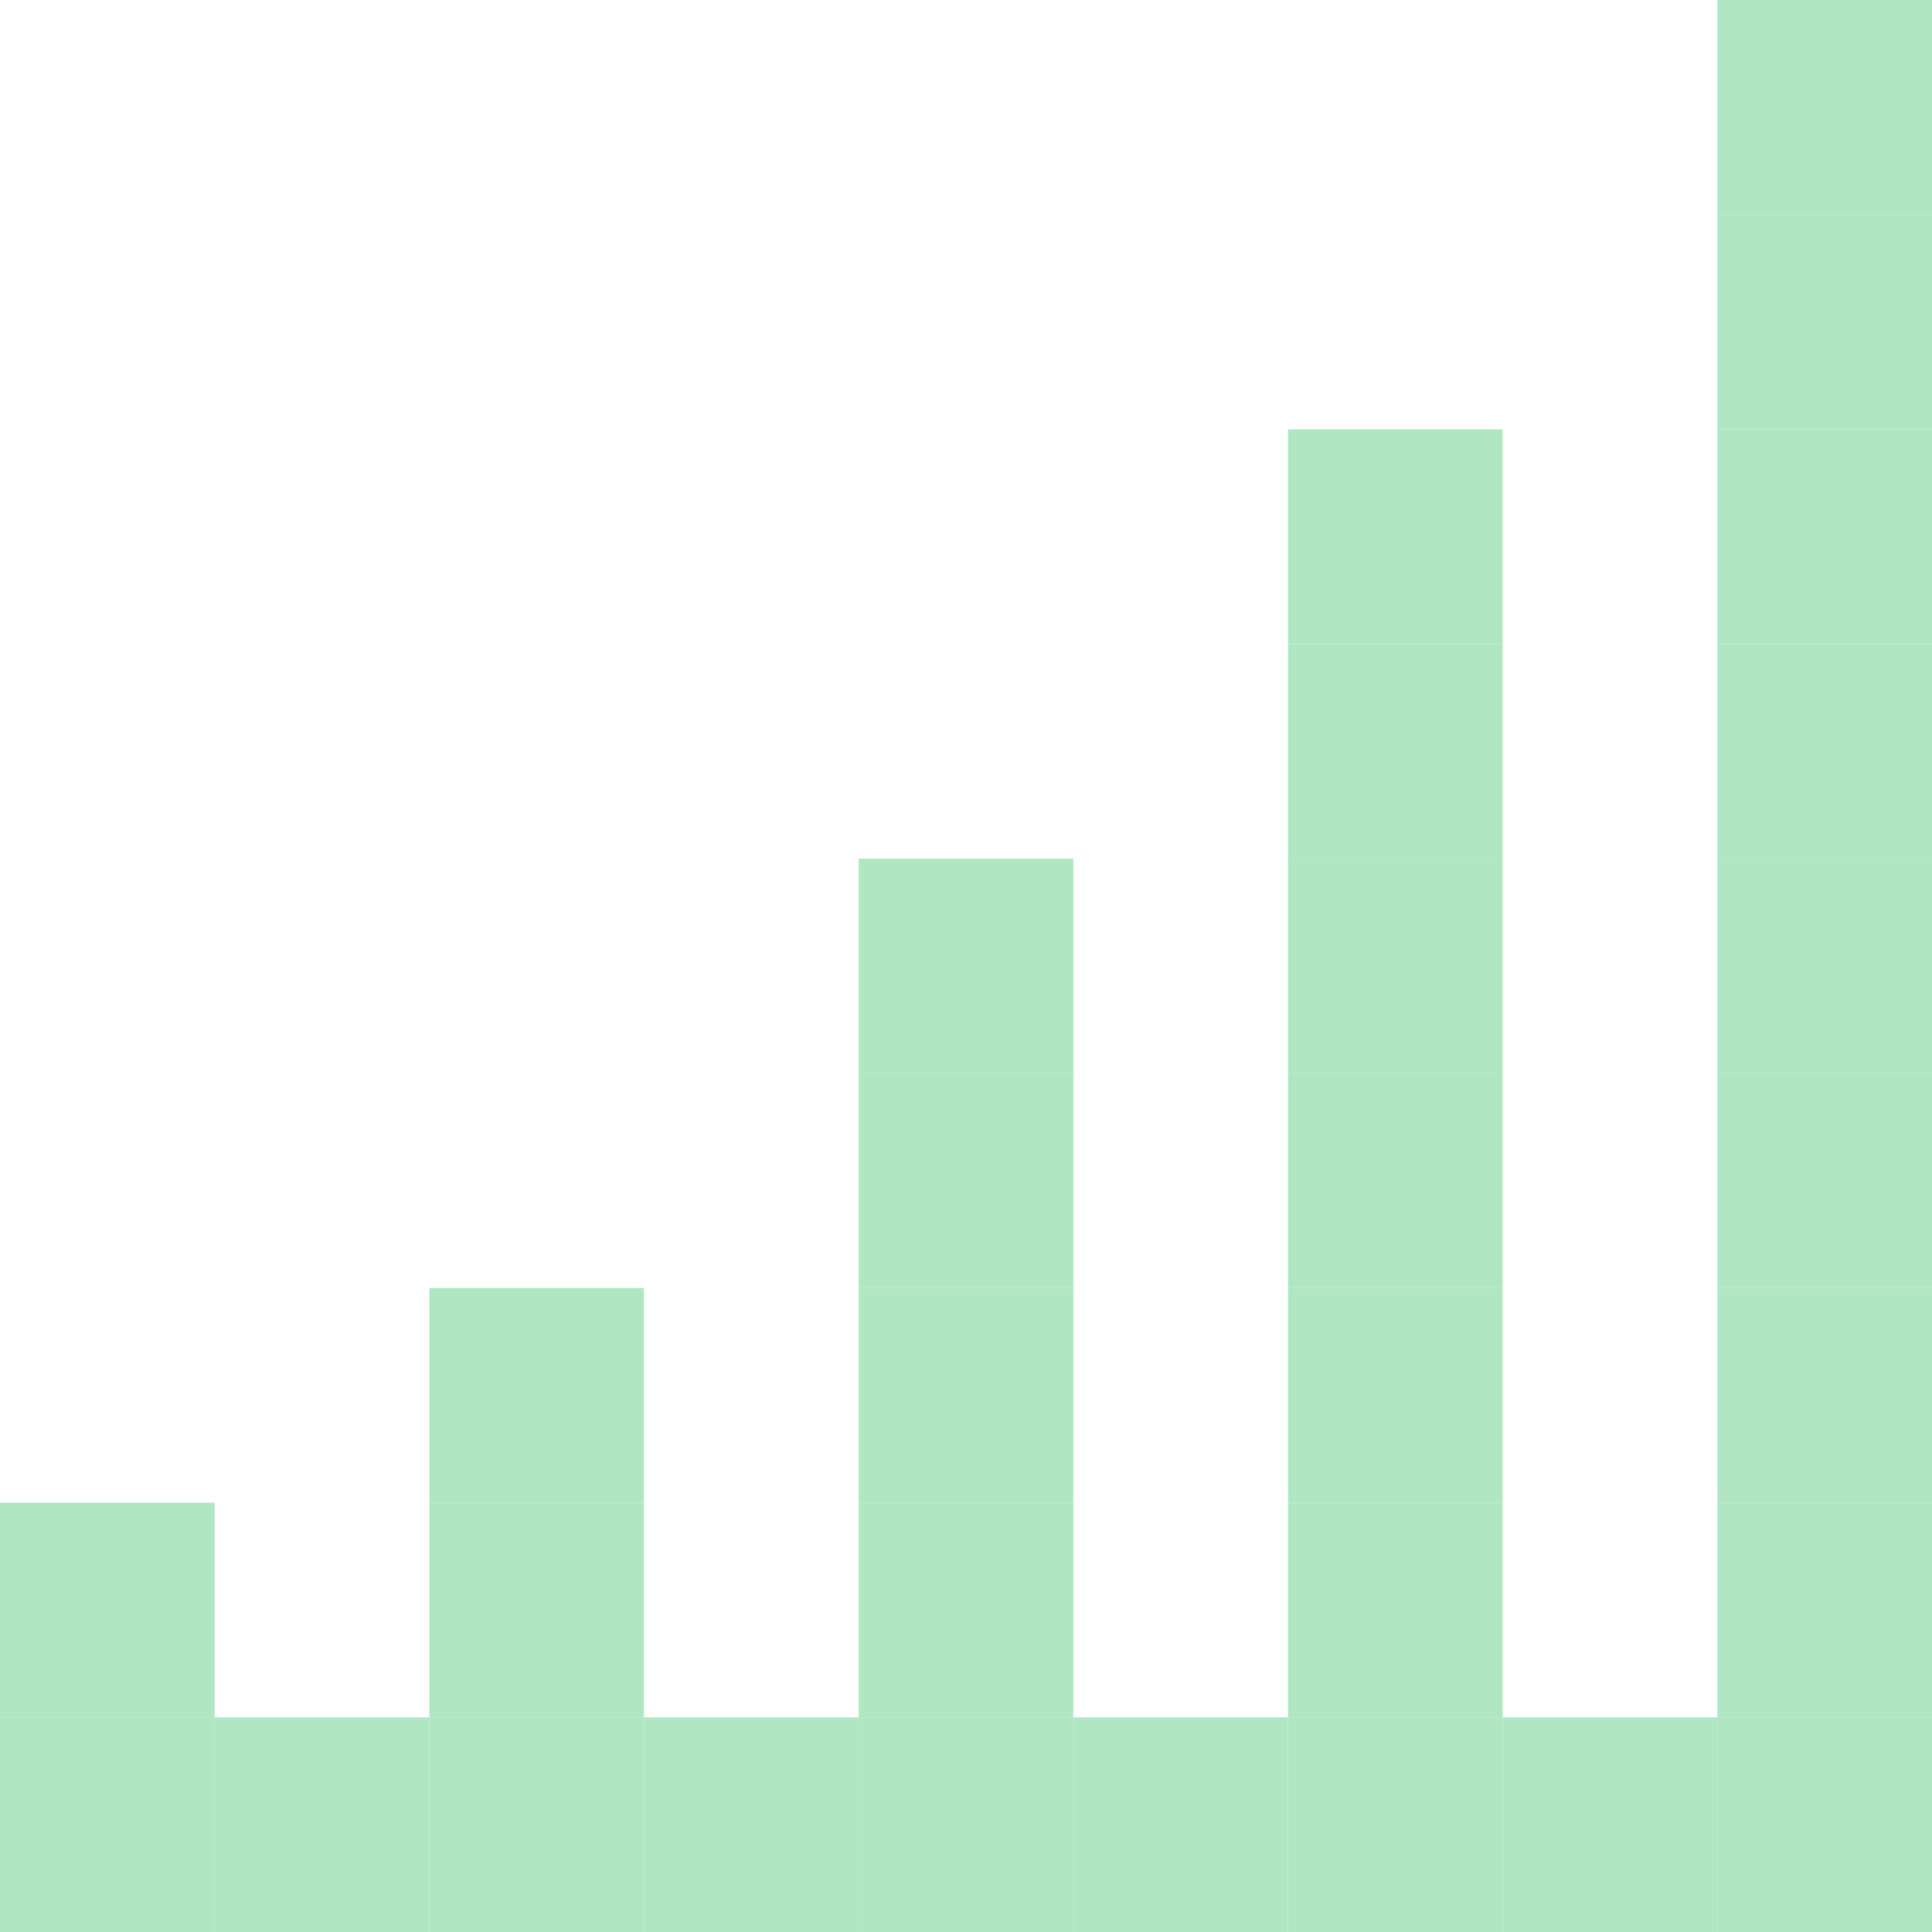
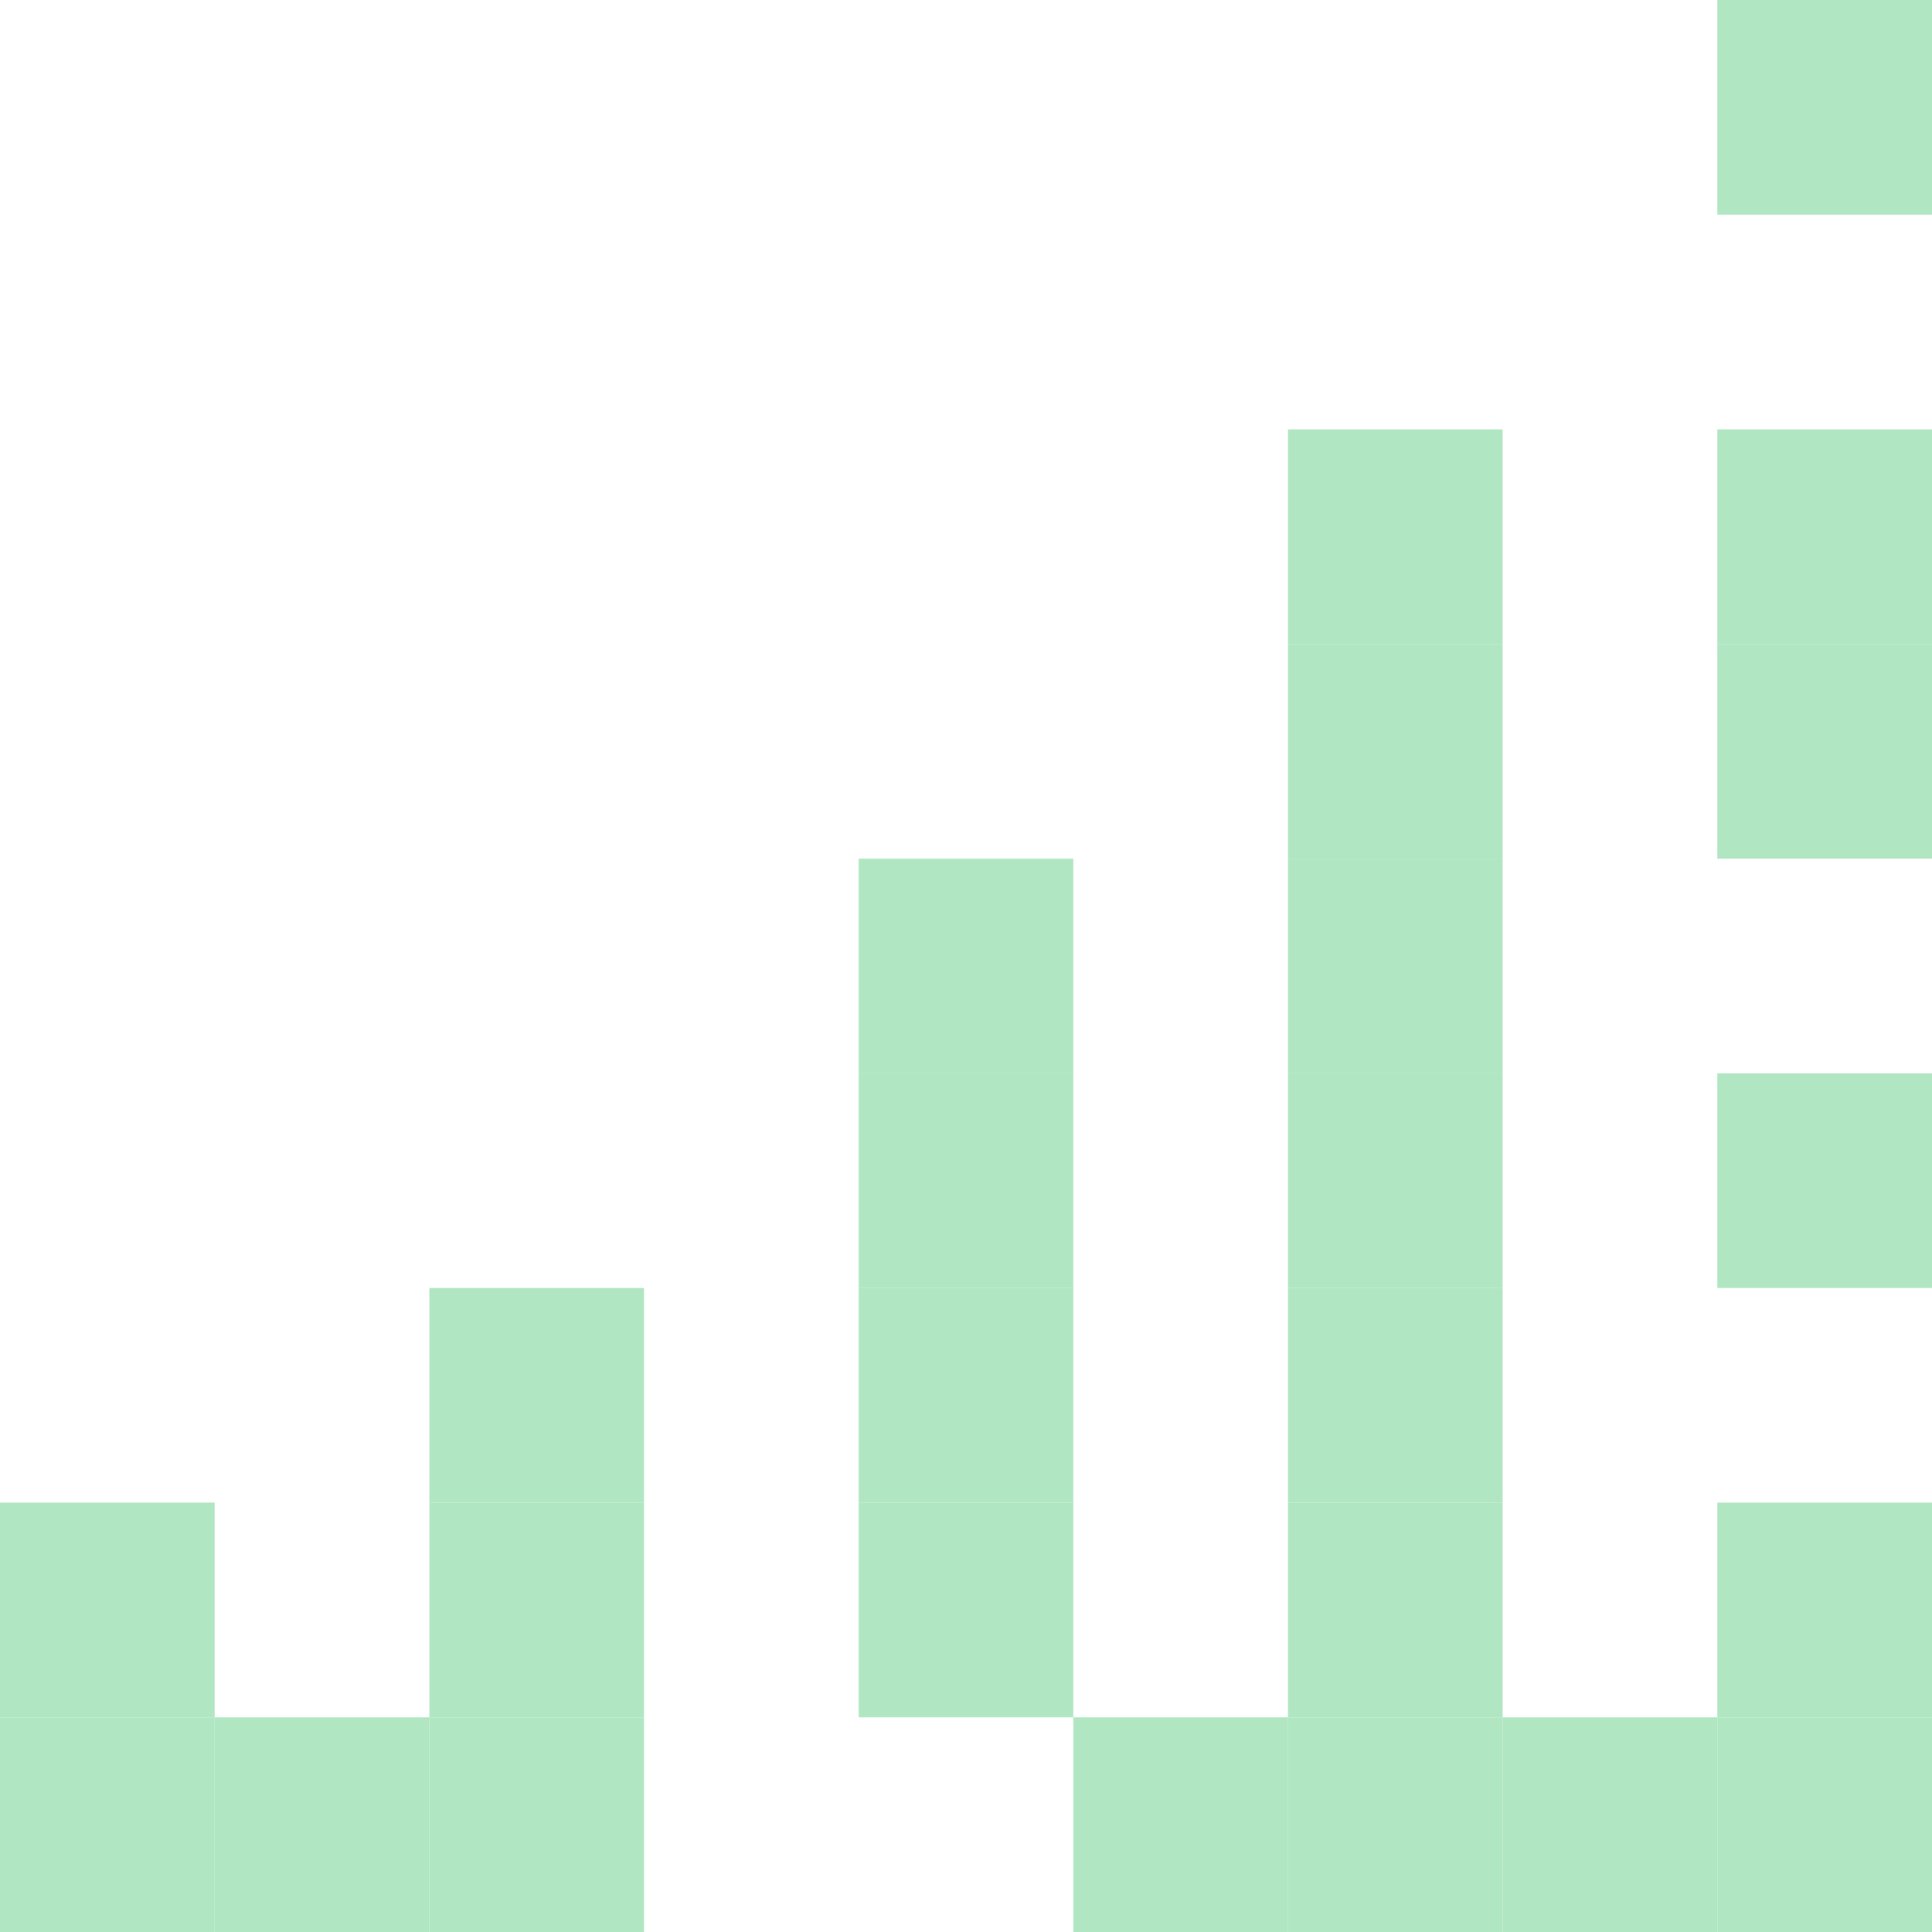
<svg xmlns="http://www.w3.org/2000/svg" width="48" height="48" viewBox="0 0 48 48" fill="none">
  <path d="M42.667 0H48V5.333H42.667V0Z" fill="#B1E6C3" />
-   <path d="M42.667 5.333H48V10.667H42.667V5.333Z" fill="#B1E6C3" />
  <path d="M32 10.667H37.333V16H32V10.667Z" fill="#B1E6C3" />
  <path d="M42.667 10.667H48V16H42.667V10.667Z" fill="#B1E6C3" />
  <path d="M32 16H37.333V21.333H32V16Z" fill="#B1E6C3" />
  <path d="M42.667 16H48V21.333H42.667V16Z" fill="#B1E6C3" />
  <path d="M21.333 21.333H26.667V26.667H21.333V21.333Z" fill="#B1E6C3" />
  <path d="M32 21.333H37.333V26.667H32V21.333Z" fill="#B1E6C3" />
-   <path d="M42.667 21.333H48V26.667H42.667V21.333Z" fill="#B1E6C3" />
  <path d="M21.333 26.667H26.667V32H21.333V26.667Z" fill="#B1E6C3" />
  <path d="M32 26.667H37.333V32H32V26.667Z" fill="#B1E6C3" />
  <path d="M42.667 26.667H48V32H42.667V26.667Z" fill="#B1E6C3" />
  <path d="M10.667 32H16V37.333H10.667V32Z" fill="#B1E6C3" />
  <path d="M21.333 32H26.667V37.333H21.333V32Z" fill="#B1E6C3" />
  <path d="M32 32H37.333V37.333H32V32Z" fill="#B1E6C3" />
-   <path d="M42.667 32H48V37.333H42.667V32Z" fill="#B1E6C3" />
  <path d="M0 37.333H5.333V42.667H0V37.333Z" fill="#B1E6C3" />
  <path d="M10.667 37.333H16V42.667H10.667V37.333Z" fill="#B1E6C3" />
  <path d="M21.333 37.333H26.667V42.667H21.333V37.333Z" fill="#B1E6C3" />
  <path d="M32 37.333H37.333V42.667H32V37.333Z" fill="#B1E6C3" />
  <path d="M42.667 37.333H48V42.667H42.667V37.333Z" fill="#B1E6C3" />
  <path d="M0 42.667H5.333V48H0V42.667Z" fill="#B1E6C3" />
  <path d="M5.333 42.667H10.667V48H5.333V42.667Z" fill="#B1E6C3" />
  <path d="M10.667 42.667H16V48H10.667V42.667Z" fill="#B1E6C3" />
-   <path d="M16 42.667H21.333V48H16V42.667Z" fill="#B1E6C3" />
-   <path d="M21.333 42.667H26.667V48H21.333V42.667Z" fill="#B1E6C3" />
  <path d="M26.667 42.667H32V48H26.667V42.667Z" fill="#B1E6C3" />
  <path d="M32 42.667H37.333V48H32V42.667Z" fill="#B1E6C3" />
  <path d="M37.333 42.667H42.667V48H37.333V42.667Z" fill="#B1E6C3" />
  <path d="M42.667 42.667H48V48H42.667V42.667Z" fill="#B1E6C3" />
</svg>